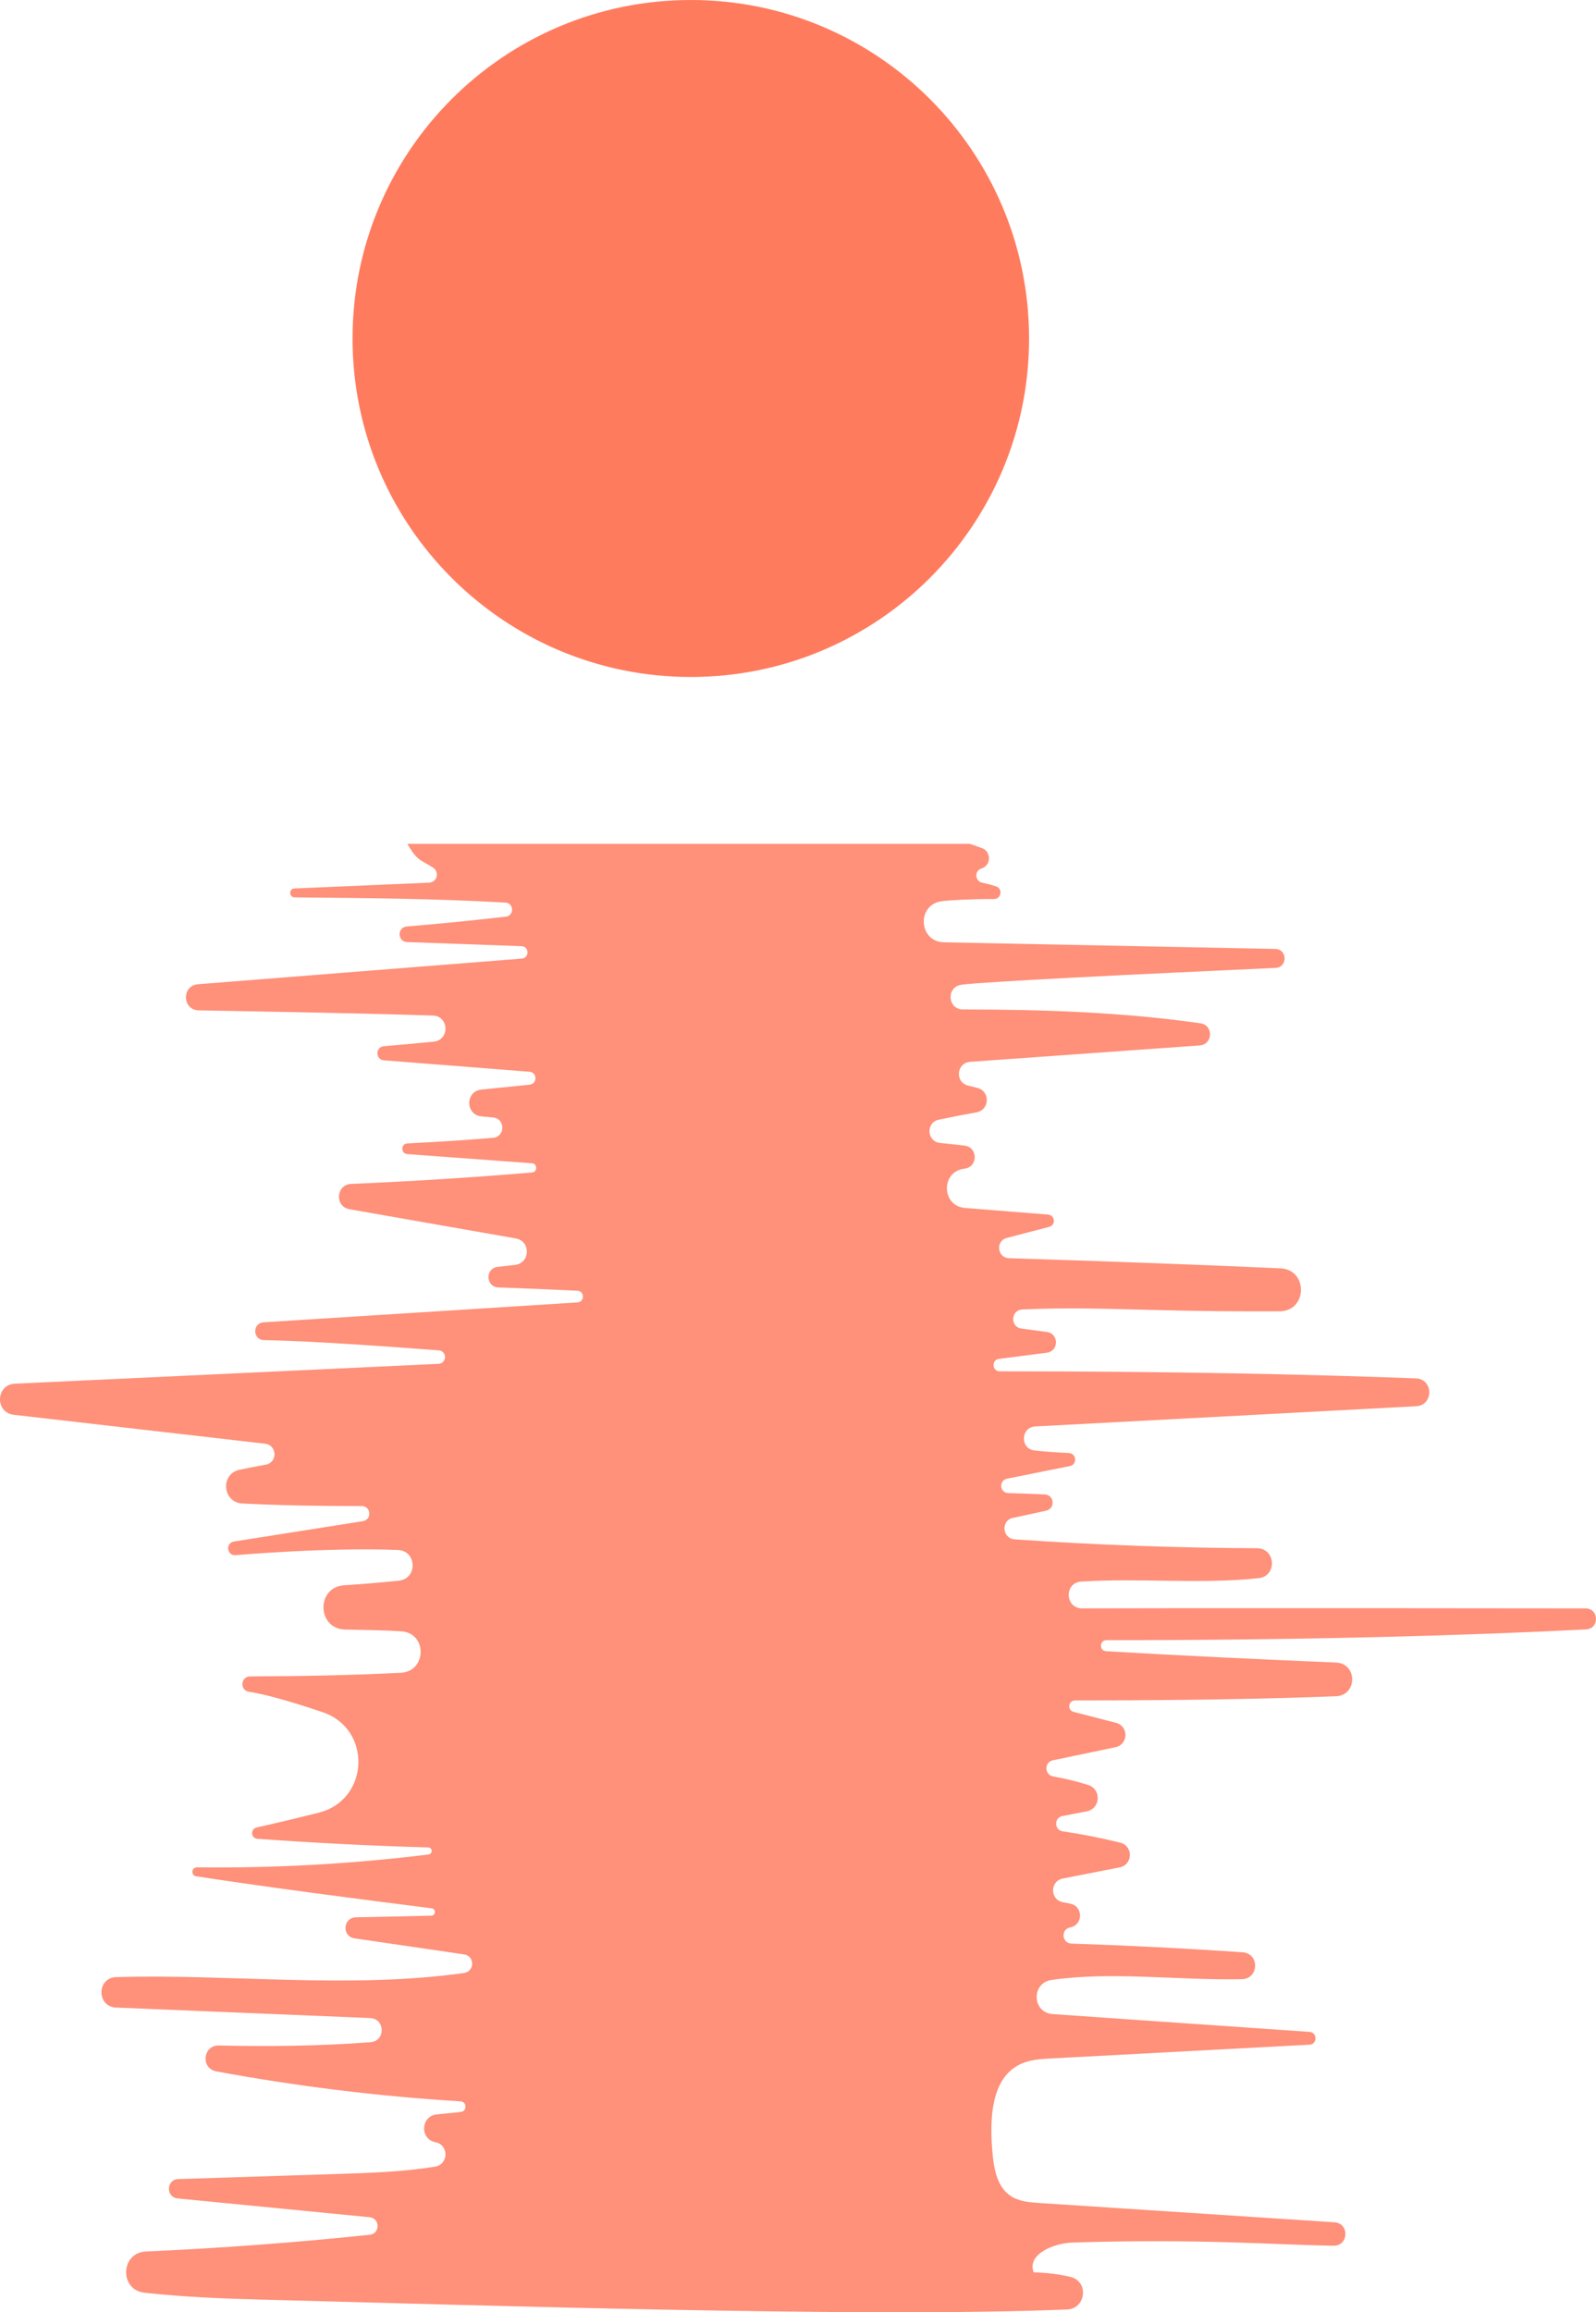
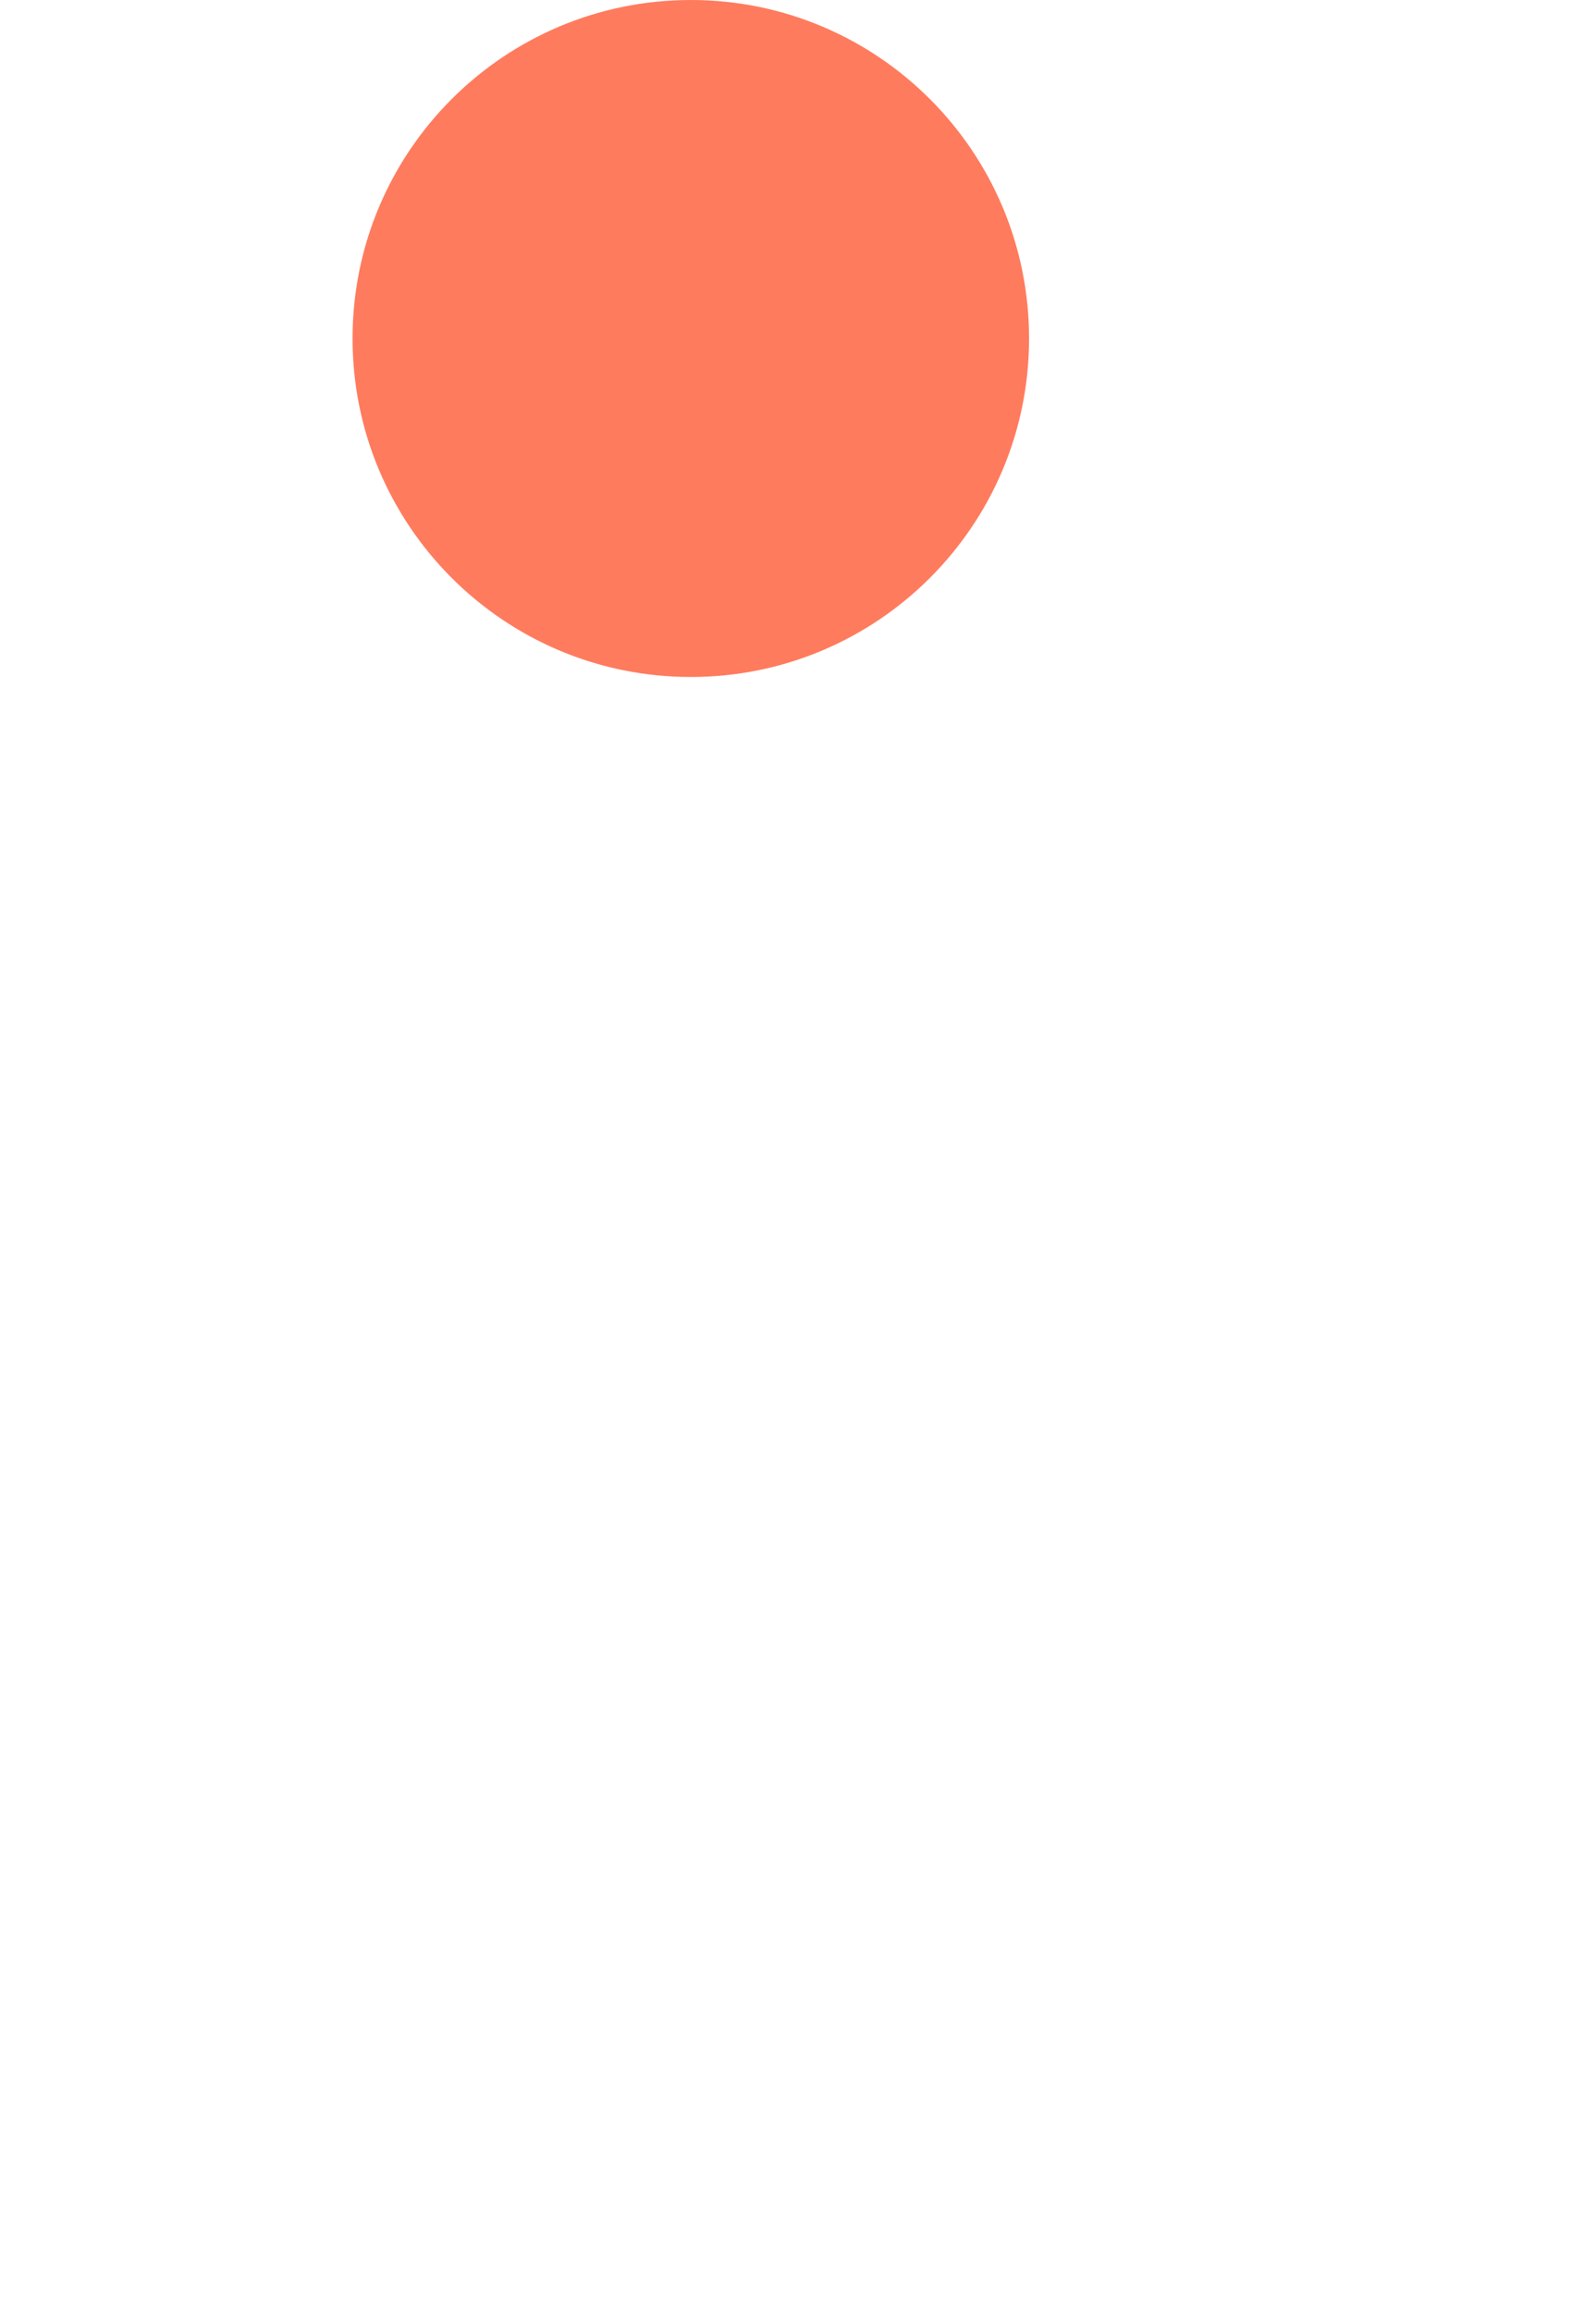
<svg xmlns="http://www.w3.org/2000/svg" width="335" height="485" viewBox="0 0 335 485" fill="none">
-   <path d="M85.513 177H203.546C203.925 177.103 205.7 177.748 206.072 177.876C208.067 178.567 208.096 181.421 206.108 182.132C206.048 182.154 205.987 182.175 205.926 182.197C204.487 182.726 204.643 184.82 206.143 185.14C207.114 185.349 208.116 185.606 209.053 185.904C210.542 186.376 210.19 188.579 208.628 188.571C204.603 188.549 199.541 188.772 197.637 189.037C192.351 189.775 192.81 197.546 198.145 197.654L267.683 199.042C270.253 199.093 270.302 202.903 267.735 203.019C237.424 204.395 206.539 205.909 201.8 206.554C198.578 206.995 198.873 211.722 202.124 211.728C218.826 211.755 235.538 212.286 251.977 214.641C254.751 215.038 254.611 219.082 251.815 219.282L203.629 222.72C200.749 222.925 200.397 227.011 203.2 227.706L205.131 228.184C207.887 228.867 207.756 232.82 204.959 233.314C202.306 233.784 199.663 234.301 197.03 234.867C194.282 235.461 194.526 239.454 197.321 239.735C199.015 239.904 200.737 240.09 202.441 240.291C205.317 240.629 205.307 244.802 202.429 245.133C197.447 245.704 197.574 252.973 202.571 253.372L220.003 254.764C221.473 254.882 221.657 256.962 220.23 257.334L211.33 259.657C208.911 260.288 209.31 263.831 211.811 263.91C235.054 264.641 253.749 265.361 268.762 266.038C274.62 266.303 274.452 275.017 268.589 275.051C260.49 275.1 251.398 275.015 241.214 274.747C232.35 274.512 223.434 274.24 214.586 274.666C212.135 274.784 211.991 278.355 214.424 278.677L219.734 279.381C222.282 279.719 222.276 283.404 219.726 283.734L209.684 285.031C208.061 285.242 208.217 287.636 209.856 287.636C246.579 287.636 275.472 288.297 297.179 289.118C300.911 289.259 300.955 294.766 297.226 294.965C276.853 296.047 250.305 297.454 217.322 299.197C214.203 299.361 214.078 303.922 217.186 304.248C219.556 304.499 221.946 304.662 224.34 304.771C225.978 304.846 226.166 307.189 224.559 307.511L211.38 310.156C209.593 310.515 209.818 313.132 211.641 313.182C214.189 313.255 216.804 313.341 219.293 313.46C221.313 313.555 221.554 316.44 219.578 316.869L212.198 318.473C210.008 319.46 210.591 322.723 212.989 322.887C229.912 324.052 246.875 324.673 263.838 324.748C267.796 324.766 268.128 330.597 264.192 331.023C252.145 332.328 239.221 330.954 226.941 331.74C223.322 331.971 223.519 337.369 227.149 337.357C255.304 337.278 298.466 337.312 332.791 337.361C335.663 337.365 335.77 341.629 332.902 341.775C308.621 343.01 275.486 344.031 232.253 344.031C230.754 344.031 230.679 346.253 232.176 346.344C246.941 347.232 264.603 348.057 280.43 348.723C284.96 348.914 284.949 355.613 280.418 355.791C266.883 356.322 249.079 356.667 225.66 356.667C224.223 356.667 223.96 358.712 225.352 359.071L234.257 361.371C236.948 362.066 236.859 365.911 234.139 366.479L221.021 369.221C219.139 369.616 219.202 372.302 221.098 372.628C223.573 373.052 226.022 373.648 228.416 374.408C231.239 375.306 231.017 379.365 228.109 379.929L223.001 380.922C221.199 381.273 221.26 383.863 223.077 384.127C227.137 384.722 231.166 385.513 235.147 386.504C237.903 387.189 237.804 391.137 235.016 391.683L223.082 394.026C220.354 394.563 220.356 398.458 223.082 398.993L224.642 399.298C227.386 399.837 227.376 403.761 224.628 404.284C222.622 404.667 222.851 407.598 224.891 407.668C236.877 408.07 248.854 408.68 260.82 409.495C264.419 409.74 264.279 415.058 260.671 415.135C247.306 415.417 233.437 413.467 220.718 415.298C216.421 415.918 216.62 422.16 220.951 422.46L274.873 426.194C276.559 426.311 276.539 428.79 274.853 428.878L220.673 431.762C218.423 431.881 216.102 432.019 214.078 433.008C208.075 435.945 207.737 444.221 208.264 450.877C208.547 454.462 209.102 458.539 212.078 460.565C213.853 461.773 216.112 461.95 218.257 462.09L280.103 466.131C283.284 466.338 283.112 471.075 279.925 471.04C268.699 470.912 252.345 469.522 225.158 470.375C221.1 470.503 215.492 472.874 216.976 476.646C219.566 476.675 222.147 476.993 224.668 477.579C228.582 478.491 227.999 484.249 223.984 484.419C181.67 486.195 97.654 483.434 55.323 482.36C47.014 482.149 38.615 481.819 30.33 480.903C25.011 480.313 25.277 472.493 30.625 472.256C46.315 471.559 61.983 470.388 77.603 468.748C79.82 468.515 79.802 465.284 77.584 465.067L37.296 461.125C34.76 460.877 34.883 457.144 37.431 457.063L71.001 455.991C77.775 455.774 84.635 455.543 91.307 454.464C94.181 454 94.256 449.898 91.4 449.335C88.071 448.68 88.294 443.86 91.668 443.505C93.345 443.329 95.019 443.159 96.695 442.993C98.071 442.859 98.042 440.848 96.662 440.763C79.464 439.709 62.333 437.607 45.392 434.474C42.082 433.862 42.577 428.975 45.941 429.048C56.588 429.281 67.223 429.167 77.779 428.353C80.958 428.109 80.871 423.419 77.684 423.289L24.362 421.088C20.256 420.918 20.282 414.821 24.39 414.702C48.554 414.006 73.132 417.237 97.403 413.838C99.659 413.522 99.671 410.269 97.417 409.939L74.417 406.574C71.725 406.179 71.97 402.224 74.692 402.164L90.516 401.821C91.483 401.799 91.556 400.39 90.597 400.268C74.106 398.189 57.622 396.049 41.189 393.562C40.024 393.387 40.165 391.672 41.345 391.683C57.584 391.873 73.838 390.969 89.957 388.981C90.868 388.869 90.805 387.528 89.885 387.503C77.92 387.165 65.96 386.559 54.022 385.687C52.65 385.584 52.504 383.63 53.846 383.326C58.644 382.24 62.989 381.198 66.913 380.211C77.578 377.525 78.133 362.638 67.712 359.129C61.615 357.076 55.953 355.408 52.257 354.851C50.28 354.553 50.502 351.646 52.5 351.636C63.394 351.581 73.587 351.403 84.145 350.866C89.585 350.588 89.717 342.578 84.285 342.177C84.198 342.169 84.107 342.164 84.018 342.158C81.01 341.96 77.042 341.895 72.46 341.8C66.525 341.68 66.306 332.924 72.227 332.517C75.951 332.263 79.82 331.967 83.72 331.554C87.697 331.132 87.511 325.265 83.512 325.108C68.453 324.513 49.359 326.207 49.359 326.207C47.566 326.229 47.343 323.615 49.116 323.335L76.166 319.07C78.115 318.762 77.888 315.896 75.915 315.898C67.559 315.911 59.205 315.783 50.873 315.359C46.676 315.146 46.19 309.135 50.304 308.28C52.124 307.902 53.949 307.546 55.778 307.217C58.304 306.761 58.191 303.113 55.639 302.819L2.904 296.757C-1.101 296.297 -0.903 290.423 3.125 290.234L65.788 287.297C68.36 287.176 80.559 286.606 92.058 286.067C92.809 286.033 93.402 285.419 93.412 284.667C93.42 283.917 92.839 283.29 92.09 283.238C79.855 282.307 65.438 281.32 56.944 281.126L55.4 281.091C53.01 281.035 52.939 277.51 55.323 277.358L121.204 273.186C122.746 273.087 122.73 270.809 121.186 270.734C115.665 270.466 110.142 270.233 104.619 270.041C101.942 269.948 101.792 266.038 104.452 265.734L108.098 265.318C111.322 264.949 111.46 260.324 108.264 259.761L73.367 253.64C70.206 253.086 70.507 248.463 73.711 248.327C86.375 247.792 99.028 246.995 111.658 245.931C112.848 245.83 112.836 244.085 111.646 243.998L85.489 242.072C84.085 241.969 84.107 239.901 85.513 239.833C91.504 239.549 97.492 239.158 103.47 238.665C106.083 238.45 106.093 234.628 103.482 234.39L101.07 234.168C97.658 233.857 97.632 228.89 101.04 228.545L111.162 227.515C112.816 227.347 112.789 224.929 111.13 224.799L80.59 222.404C78.764 222.262 78.762 219.598 80.588 219.444C84.068 219.153 87.545 218.838 91.02 218.492C94.44 218.155 94.28 213.123 90.844 213.015C74.399 212.492 57.501 212.215 41.727 211.925C38.237 211.862 38.085 206.722 41.562 206.448L109.519 201.067C111.16 200.937 111.106 198.519 109.462 198.462L85.465 197.601C83.407 197.528 83.33 194.5 85.382 194.33C92.325 193.756 99.257 193.071 106.178 192.272C107.971 192.066 107.898 189.427 106.095 189.323C91.37 188.468 76.639 188.367 61.844 188.227C60.627 188.215 60.597 186.409 61.813 186.358L90.075 185.14C91.751 185.069 92.311 182.91 90.903 181.992C88.361 180.334 87.569 180.661 85.513 177Z" fill="#FF9079" />
  <path d="M145 142C184.212 142 216 110.212 216 71C216 31.788 184.212 0 145 0C105.788 0 74 31.788 74 71C74 110.212 105.788 142 145 142Z" fill="#FF7B5E" />
</svg>